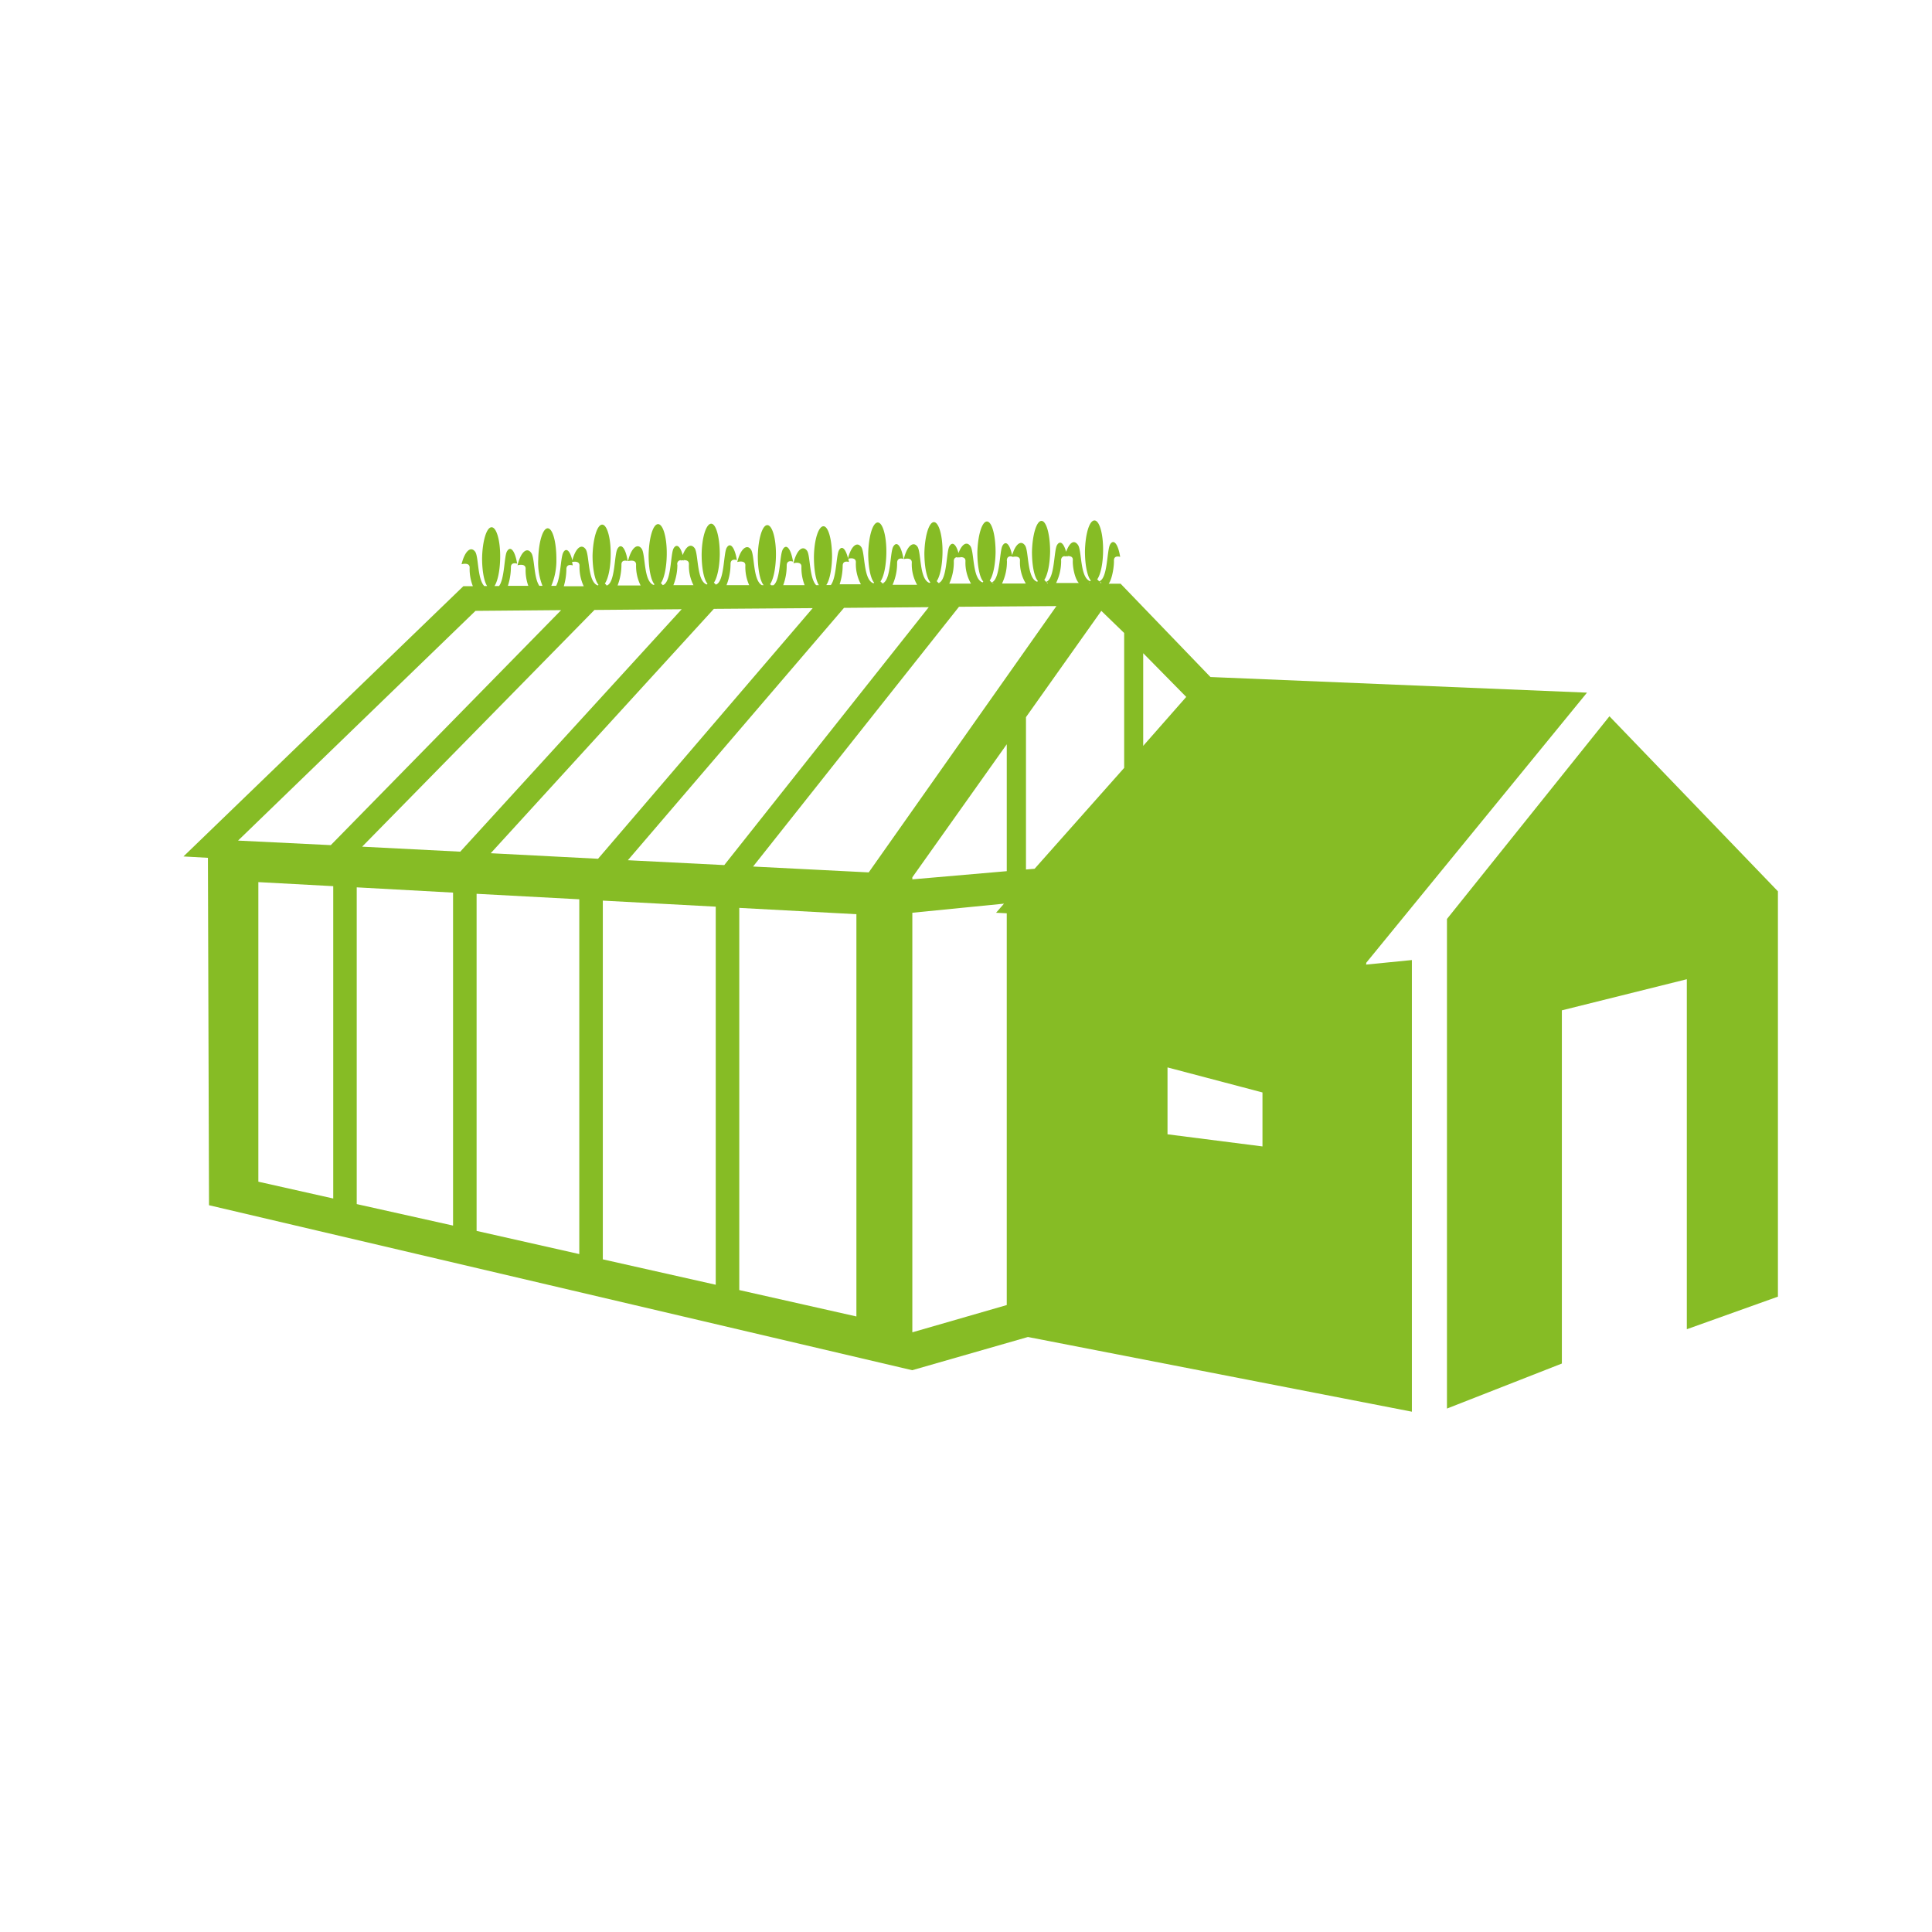
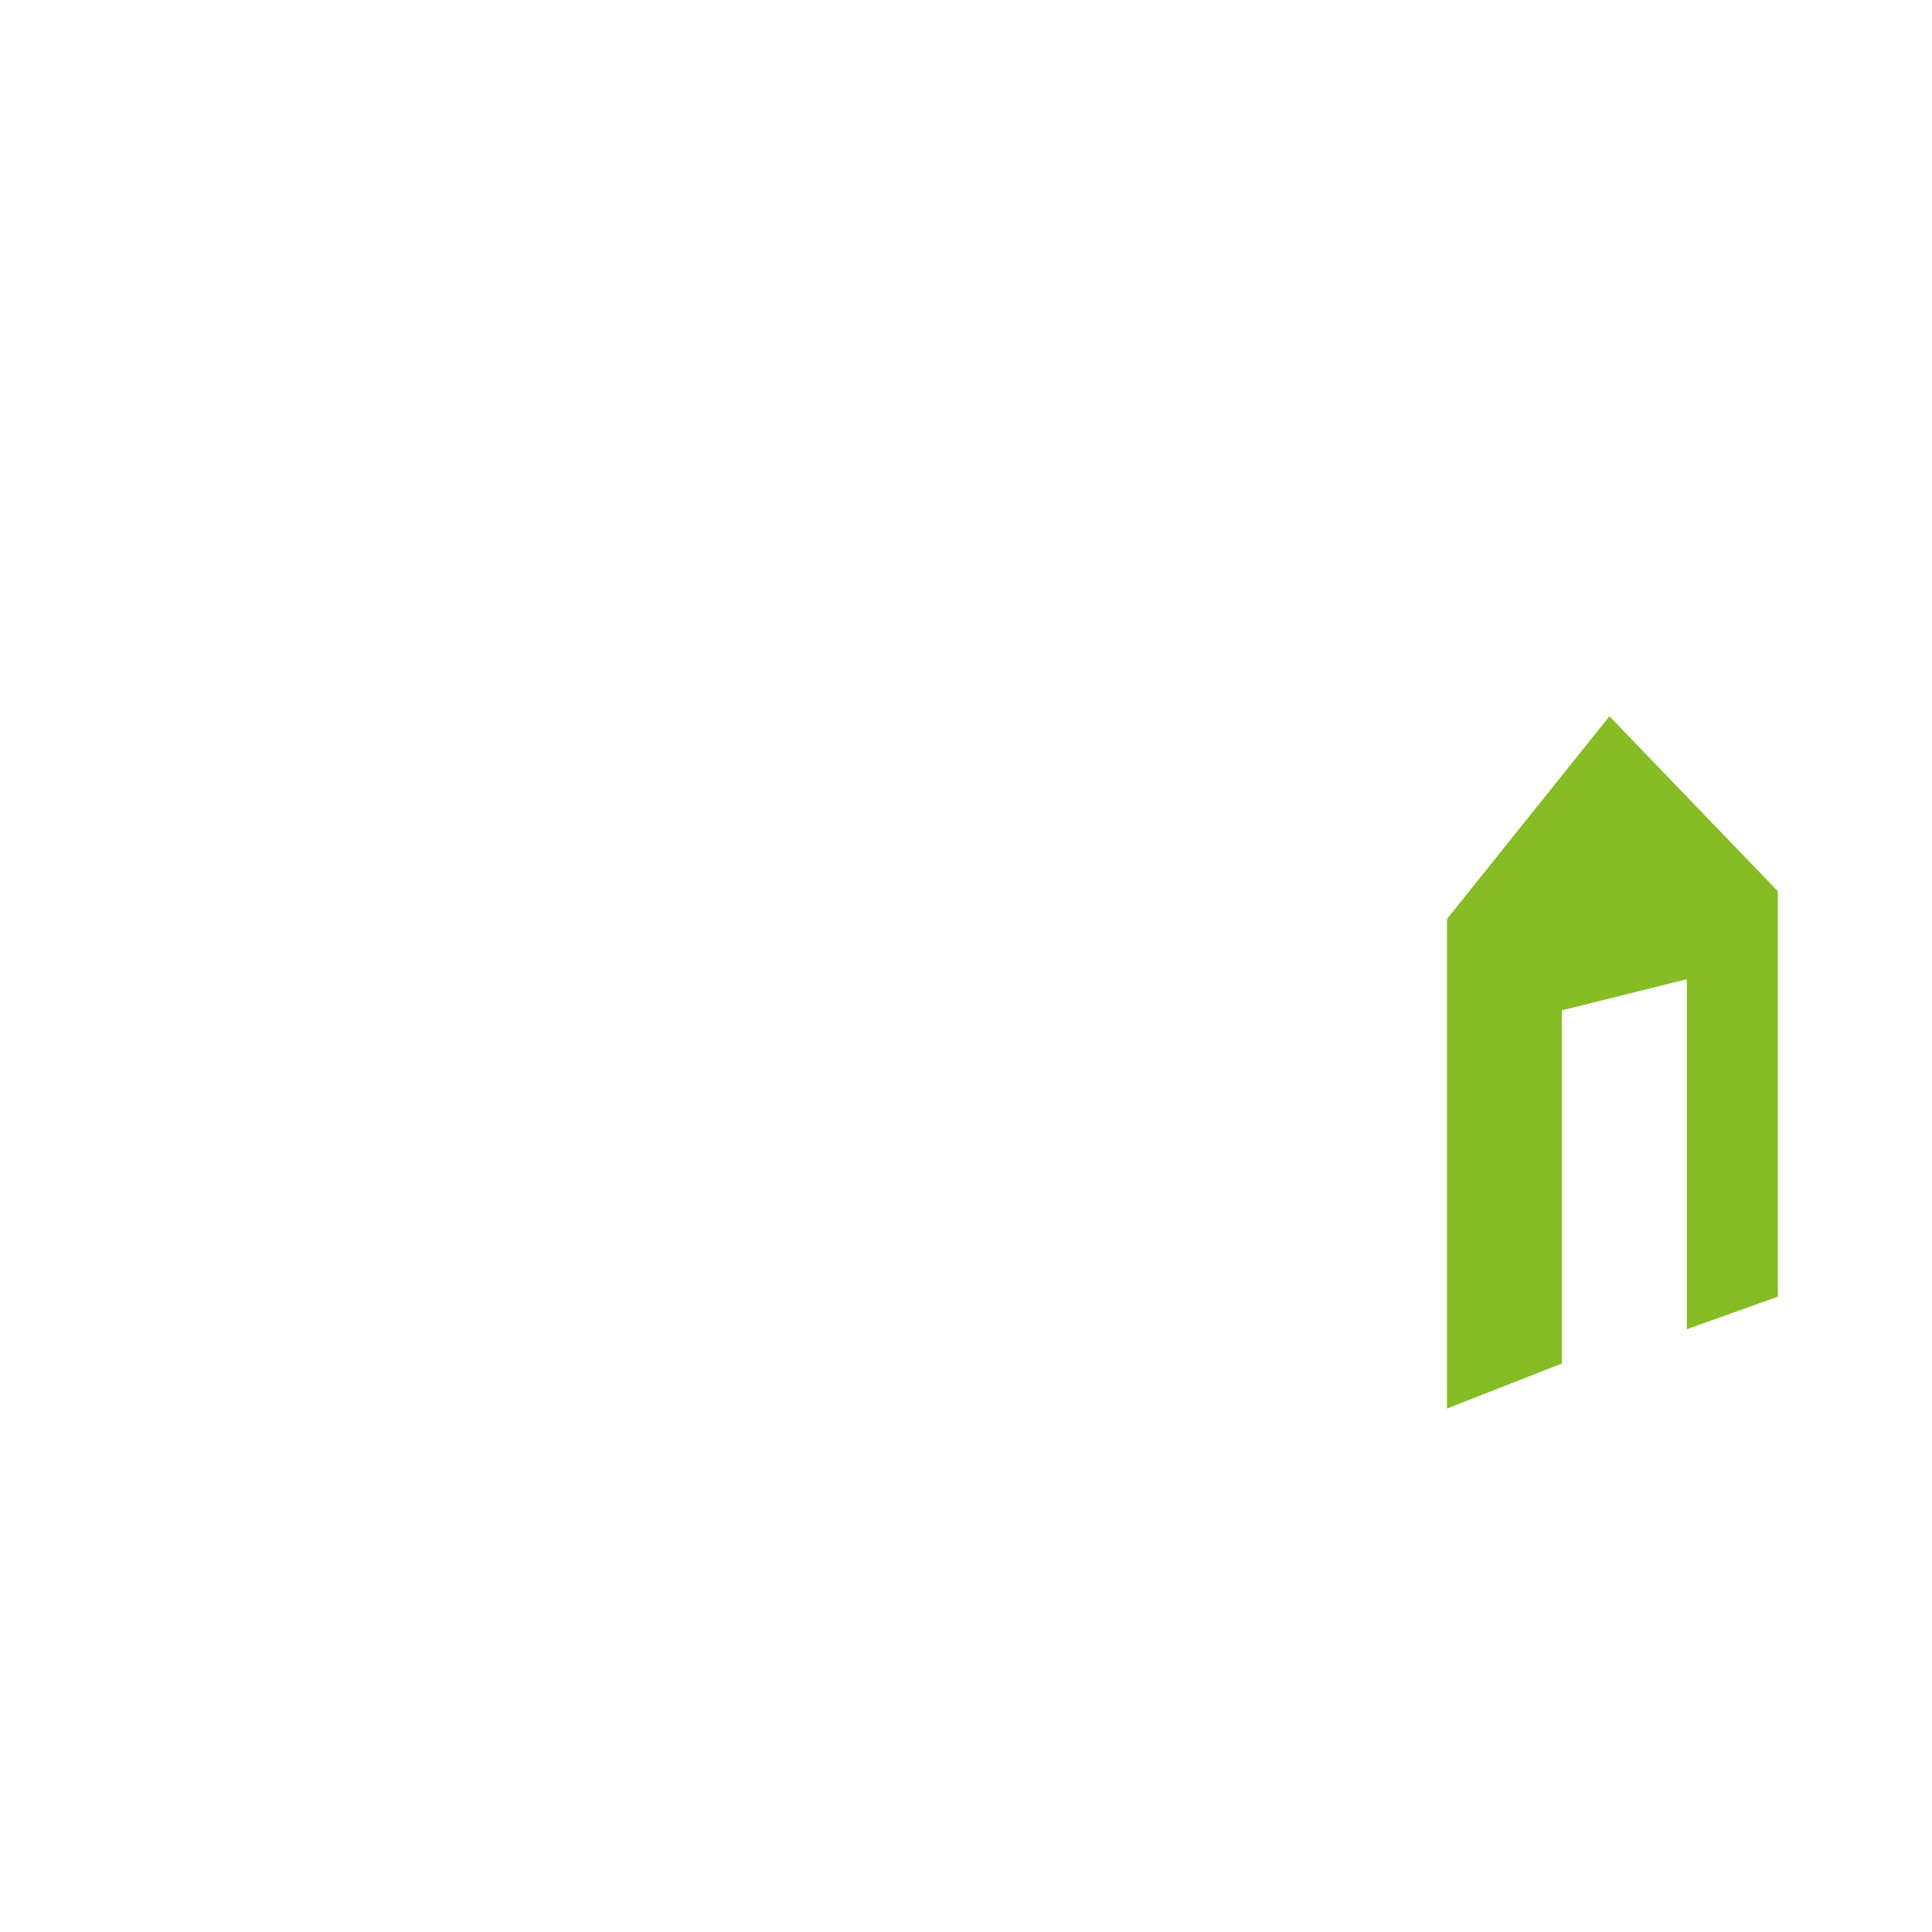
<svg xmlns="http://www.w3.org/2000/svg" viewBox="0 0 425.2 425.2">
  <defs>
    <style>.cls-1{fill:none;}.cls-2{isolation:isolate;}.cls-3{clip-path:url(#clip-path);}.cls-4{fill:#86bc25;}.cls-5{clip-path:url(#clip-path-2);}.cls-6{clip-path:url(#clip-path-3);}.cls-7{mix-blend-mode:multiply;}</style>
    <clipPath id="clip-path">
      <rect class="cls-1" x="40.37" y="114.51" width="350.91" height="196.17" />
    </clipPath>
    <clipPath id="clip-path-2">
-       <rect class="cls-1" x="31.47" y="502.49" width="344.94" height="310.61" />
-     </clipPath>
+       </clipPath>
    <clipPath id="clip-path-3">
-       <rect class="cls-1" x="31.47" y="502.48" width="344.93" height="310.62" />
-     </clipPath>
+       </clipPath>
  </defs>
  <g class="cls-2">
    <g id="Calque_1" data-name="Calque 1">
      <g class="cls-3">
-         <path class="cls-4" d="M200.79,200.88l20.17-2-1.74,2,2.35.12v86.22l-20.78,6Zm-12.31,88.85-25.78-5.81V199.81l25.78,1.39ZM56.86,194.14l16.48.89v68.74l-16.48-3.7Zm47.79-59.7,18.85-.16L72.8,186l-20.41-1Zm20-9.15c0-1.36,1.39-.85,1.39-.85,0-.26-.1-.51-.14-.75.41-.08,1.72-.28,1.64.87a9.86,9.86,0,0,0,.93,4.46l-4.39,0a13.74,13.74,0,0,0,.57-3.75m24.38-1c0-.75.4-.93.78-1a.87.87,0,0,1,0,.1l.35-.08.28.08s0-.06,0-.1c.55,0,1.22.08,1.18.93a9.28,9.28,0,0,0,1,4.58l-4.42,0a12.08,12.08,0,0,0,.88-4.58m36.38.34c0-1.35,1.38-.85,1.38-.85a7.28,7.28,0,0,0-.14-.73c.42-.1,1.74-.3,1.66.85a9.46,9.46,0,0,0,1.11,4.78l-4.68,0a13.44,13.44,0,0,0,.67-4.07m9,4h-.08s0-.1,0-.14a.87.87,0,0,0,.12.14m12.23-.26a1.21,1.21,0,0,0,.19.2h-.11a.84.84,0,0,0-.08-.2m3.18-4.7c0-.73.41-.93.79-.93a.18.18,0,0,0,0,.1l.35-.08a1.61,1.61,0,0,1,.28.06.15.15,0,0,1,0-.1c.53,0,1.21.1,1.15.93a9.18,9.18,0,0,0,1.22,4.9l-4.78,0a11.35,11.35,0,0,0,1-4.9m8.73,4.86h-.14a1.79,1.79,0,0,0-.1-.26,3.08,3.08,0,0,1,.24.26m2.94-5c0-1,.7-1,1.13-.93a.15.15,0,0,0,0,.08l.14,0,.12,0v0c.51-.1,1.58-.16,1.5.87a9,9,0,0,0,1.28,5l-5.23,0a11.17,11.17,0,0,0,1.08-4.94m6.54,4.9H228l.06-.06v.06m2.59,0h-.18a2.15,2.15,0,0,0-.13-.32c.11.1.21.22.31.32m2.87-5c0-.75.41-.93.79-1,0,0,0,.06,0,.1l.37-.08.28.08a.18.18,0,0,1,0-.1c.53,0,1.22.08,1.15.93-.08,1.32.39,4,1.32,5l-5,0a11,11,0,0,0,1.11-5m6.16,5h-.1a.75.75,0,0,0,.14-.12s0,.1,0,.12m2.67,0h-.2a2.92,2.92,0,0,0-.14-.38l.34.38m5,11V169L227.7,191.2l-1.9.16V157.83l16.58-23.39Zm30.44,113-20.9-2.67V234.92l20.9,5.51ZM251.6,164.15V143.76l9.47,9.62Zm-50.81,28.93,20.78-29.28v27.93l-20.78,1.8Zm-68.12,5.13,24.85,1.33v83.21l-24.85-5.59Zm-27.78-1.5,22.6,1.21V276l-22.6-5.1ZM232.5,133.39,191.19,192l-25.45-1.29,45.32-57.17Zm-28.1.24-45,56.76-21.22-1.07,47.57-55.54Zm-25.54.21L131.62,189,108,187.78,157.11,134Zm-28.83.24-48.74,53.36-21.59-1.1,51.13-52.1ZM99.71,196.45v73.28L78.51,265V195.29Zm201,15.41,48.56-59.42L266.4,149l-19.77-20.53H244c.75-1,1.2-3.73,1.16-5.06s1.37-.85,1.37-.85c-.48-3-1.49-4-2.22-2.72s-.49,7.6-2.43,8.1a1.5,1.5,0,0,0-.41-.42c.73-1,1.28-3.44,1.3-6.24.06-3.74-.79-6.76-1.91-6.74s-2,3-2.08,6.78c0,3,.52,5.57,1.29,6.44a1.11,1.11,0,0,0-.12.16c-2.31-.73-1.82-6.78-2.71-8s-1.84-.52-2.61,1.52c-.55-2-1.36-2.55-2-1.47-.73,1.25-.46,7.57-2.43,8.09a1.3,1.3,0,0,0-.38-.42c.73-1.05,1.25-3.44,1.29-6.24,0-3.74-.81-6.76-1.9-6.76s-2,3.06-2.09,6.8c0,3,.51,5.57,1.3,6.42a1.1,1.1,0,0,0-.14.18c-2.31-.72-1.82-6.8-2.69-8s-2.07-.41-2.84,2.16c-.53-2.55-1.44-3.28-2.12-2.1s-.49,7.57-2.43,8.1a1.66,1.66,0,0,0-.39-.43c.73-1,1.26-3.46,1.3-6.26,0-3.72-.81-6.76-1.91-6.74s-2,3.06-2.1,6.8c0,3,.5,5.55,1.31,6.42a.67.67,0,0,0-.14.19c-2.31-.73-1.82-6.81-2.71-8-.77-1.06-1.84-.51-2.61,1.54-.55-2-1.36-2.58-2-1.5-.73,1.27-.46,7.59-2.43,8.1a1.26,1.26,0,0,0-.38-.41c.73-1,1.25-3.46,1.29-6.25.06-3.73-.81-6.77-1.9-6.75s-2,3.06-2.09,6.79c0,3,.51,5.56,1.3,6.44,0,.06-.1.1-.14.16-2.31-.71-1.82-6.79-2.69-8s-2.27-.3-3,2.75c0,0,1.86-.54,1.76.83a9.09,9.09,0,0,0,1.17,4.82l-5.4,0a11.57,11.57,0,0,0,1-4.82c0-1.37,1.4-.87,1.4-.87-.51-3-1.5-4-2.25-2.71s-.47,7.59-2.41,8.1a1.68,1.68,0,0,0-.41-.43c.73-1,1.26-3.44,1.3-6.23.06-3.73-.79-6.77-1.9-6.75s-2,3.06-2.09,6.79c0,3,.51,5.57,1.3,6.44a1.11,1.11,0,0,0-.12.16c-2.31-.71-1.83-6.78-2.72-8s-2.16-.34-2.91,2.49c-.55-2.25-1.4-2.85-2-1.74s-.52,6-1.78,7.63h-1c.71-1,1.23-3.42,1.27-6.19,0-3.75-.81-6.77-1.9-6.75s-2.05,3-2.09,6.79c0,2.77.41,5.12,1.1,6.17h-.61c-1.54-1.58-1.26-6.5-2-7.57-.92-1.25-2.25-.3-3,2.75,0,0,1.86-.54,1.76.83a10.35,10.35,0,0,0,.71,4h-4.72a12.24,12.24,0,0,0,.77-4.33c0-1.38,1.4-.85,1.4-.85-.51-3-1.5-4-2.25-2.71s-.49,6.76-2.07,7.91h-.5a1.36,1.36,0,0,0-.24-.24c.72-1,1.25-3.44,1.29-6.24.06-3.74-.79-6.76-1.9-6.76s-2,3.06-2.09,6.78c0,3,.51,5.57,1.3,6.44,0,0,0,0,0,0h-.41c-2-1.13-1.56-6.7-2.41-7.87s-2.24-.29-3,2.77c0,0,1.88-.54,1.78.81a9.61,9.61,0,0,0,.85,4.29l-5,0a12.69,12.69,0,0,0,.89-4.66c0-1.36,1.4-.85,1.4-.85-.51-3-1.52-4-2.25-2.72s-.47,7.6-2.41,8.1a2.33,2.33,0,0,0-.41-.42c.73-1,1.26-3.44,1.3-6.24,0-3.74-.81-6.76-1.9-6.74s-2.05,3-2.09,6.78c0,3,.51,5.57,1.3,6.44a1.1,1.1,0,0,0-.15.16c-2.3-.71-1.82-6.78-2.69-8-.79-1.06-1.86-.53-2.63,1.53-.53-2-1.36-2.57-2-1.49-.72,1.25-.46,7.59-2.4,8.1a1.7,1.7,0,0,0-.41-.43c.73-1,1.26-3.44,1.3-6.24.06-3.74-.79-6.76-1.91-6.76s-2,3.06-2.08,6.8c0,3,.5,5.57,1.29,6.44a1.14,1.14,0,0,0-.14.16c-2.31-.7-1.8-6.78-2.69-8s-2.25-.31-3,2.75c0,0,1.86-.55,1.78.83a9.59,9.59,0,0,0,1,4.52l-5.07,0a12.69,12.69,0,0,0,.85-4.52c-.06-1.36,1.38-.85,1.38-.85-.49-3-1.5-4-2.25-2.71s-.46,7.57-2.39,8.1h0a1.28,1.28,0,0,0-.4-.43c.73-1,1.27-3.44,1.29-6.24.06-3.74-.79-6.76-1.88-6.74s-2,3-2.11,6.79c0,3,.53,5.56,1.3,6.43,0,.07-.08.11-.12.17-2.31-.71-1.82-6.79-2.71-8s-2.17-.35-2.92,2.49c-.53-2.27-1.4-2.86-2-1.74s-.54,5.48-1.57,7.33h-1.06a14.25,14.25,0,0,0,1.12-5.9c0-3.74-.81-6.76-1.91-6.76s-2,3.06-2.08,6.81a13.84,13.84,0,0,0,.93,5.85l-.69,0c-1.28-1.85-1-6.26-1.8-7.27-.91-1.26-2.25-.31-3,2.75,0,0,1.86-.54,1.78.81a10.09,10.09,0,0,0,.59,3.71l-4.49,0a13.57,13.57,0,0,0,.66-4c-.06-1.38,1.38-.87,1.38-.87-.51-3-1.5-4-2.25-2.7-.62,1.1-.5,6-1.74,7.62h-1c.71-1.08,1.21-3.44,1.25-6.2.06-3.72-.79-6.76-1.9-6.74s-2,3.06-2.08,6.78c0,2.76.42,5.11,1.11,6.16h-.63c-1.54-1.6-1.23-6.48-2-7.55-.92-1.26-2.25-.29-3,2.75,0,0,1.88-.53,1.78.83a10.31,10.31,0,0,0,.71,4h-2.09L40.38,188.49l5.38.3L46,265.25l154.76,36.31,25.47-7.31,84.5,16.44v-99.4l-10.08,1Z" />
-       </g>
+         </g>
      <polygon class="cls-4" points="318.45 202.25 318.45 310 343.74 300.09 343.74 222.36 371.24 215.51 371.24 292.54 391.29 285.37 391.29 196.16 354.21 157.64 318.45 202.25" />
    </g>
  </g>
</svg>